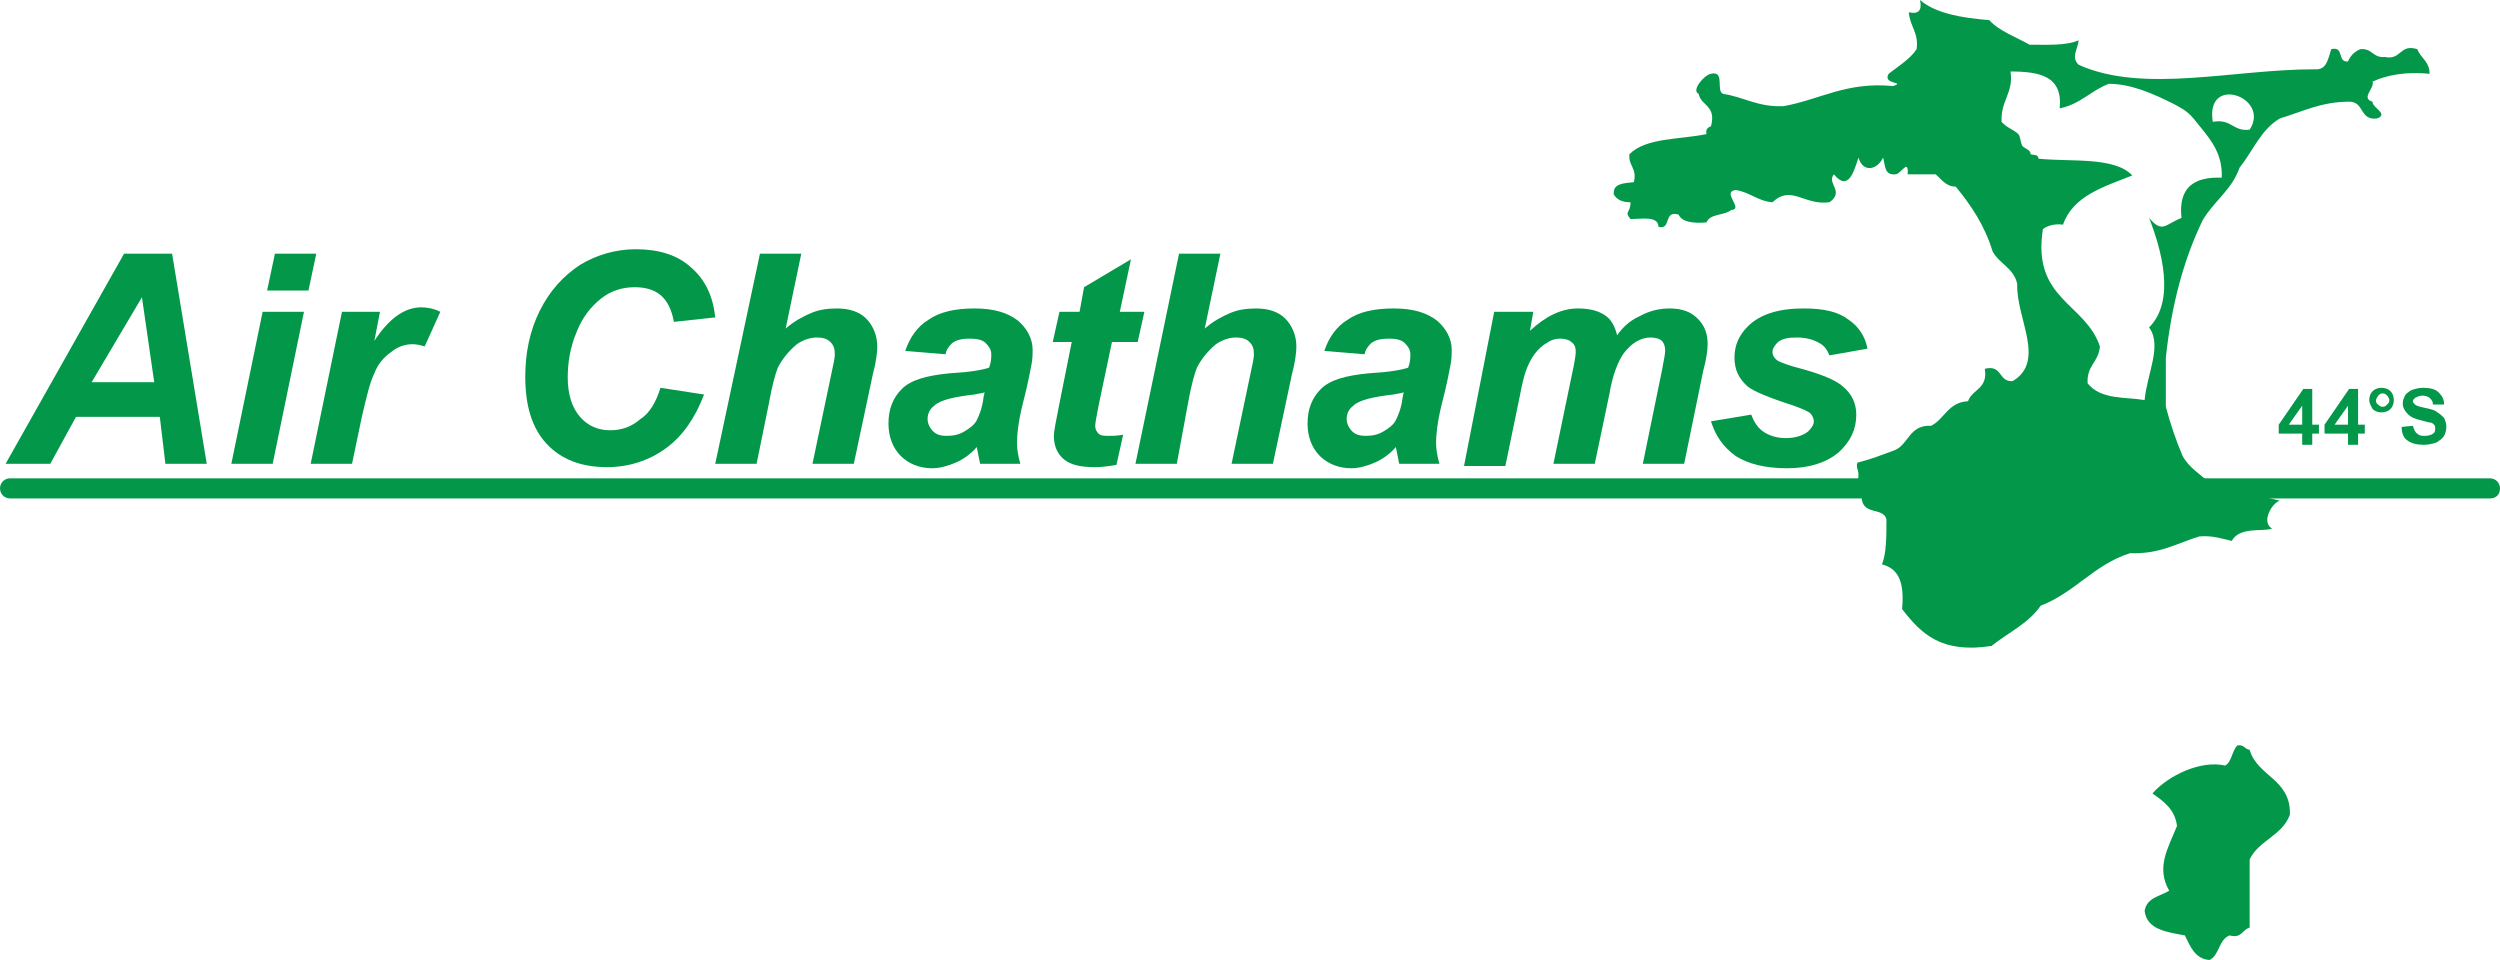
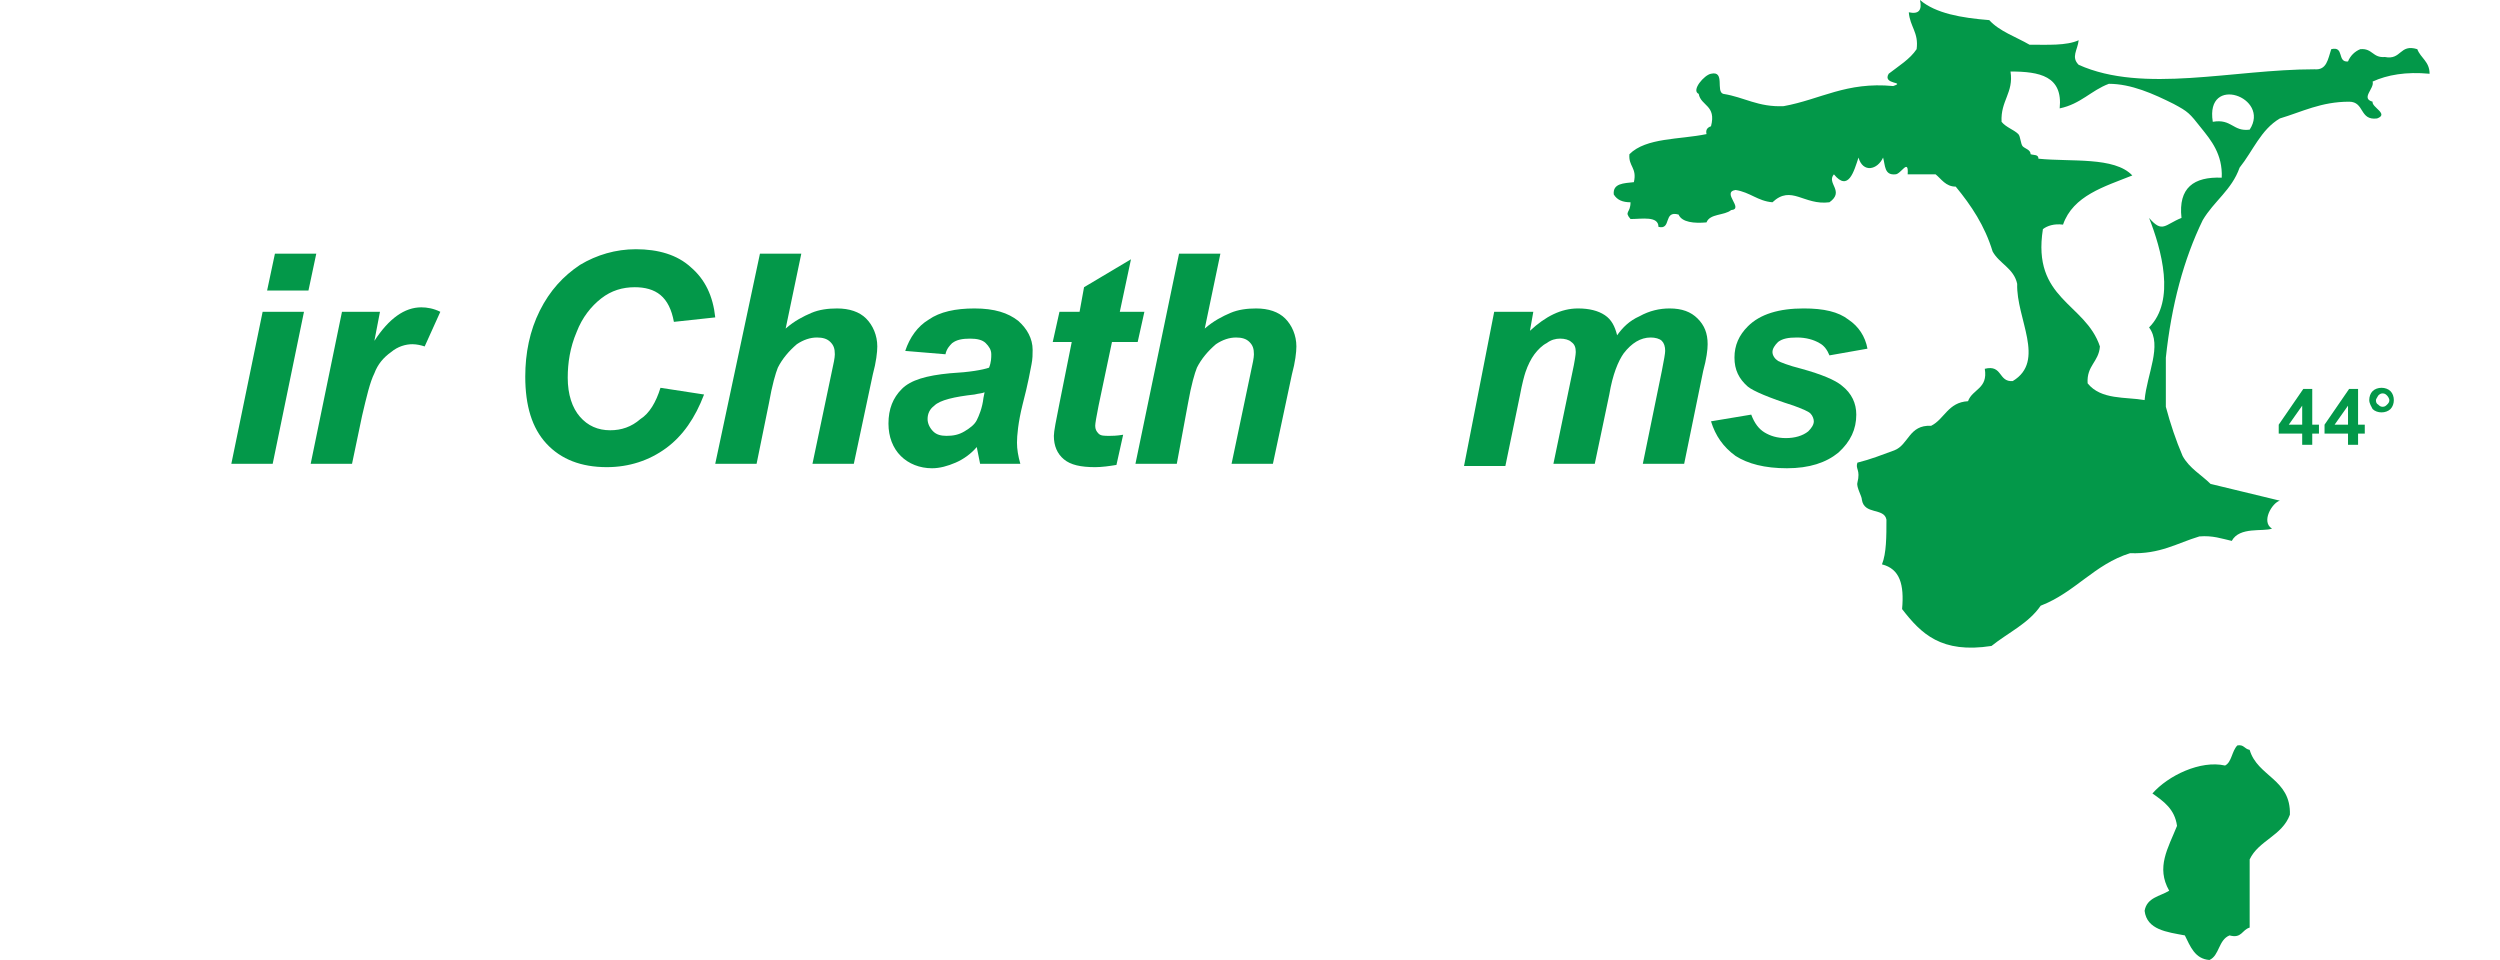
<svg xmlns="http://www.w3.org/2000/svg" version="1.1" id="Layer_1" x="0px" y="0px" viewBox="0 0 223.7 85.9" style="enable-background:new 0 0 223.7 85.9;" xml:space="preserve">
  <style type="text/css">
  .st0{fill:#039849;}
 </style>
  <g>
-     <path class="st0" d="M14.3,37.3H6.8l-2.3,4.2h-4l10.6-18.8h4.3l3.1,18.8h-3.7L14.3,37.3z M13.8,34.2l-1.1-7.6l-4.5,7.6H13.8z">
-   </path>
    <path class="st0" d="M23.5,27.9h3.7l-2.8,13.6h-3.7L23.5,27.9z M24.6,22.7h3.7L27.6,26h-3.7L24.6,22.7z">
  </path>
    <path class="st0" d="M30.6,27.9h3.4l-0.5,2.6c1.3-2,2.7-3,4.2-3c0.5,0,1.1,0.1,1.7,0.4L38,31c-0.3-0.1-0.7-0.2-1.1-0.2   c-0.6,0-1.3,0.2-1.9,0.7c-0.7,0.5-1.2,1.1-1.5,1.9c-0.4,0.8-0.7,2.1-1.1,3.8l-0.9,4.3h-3.7L30.6,27.9z">
  </path>
    <path class="st0" d="M59.1,34.7l3.9,0.6c-0.8,2.1-1.9,3.7-3.4,4.8c-1.5,1.1-3.3,1.7-5.3,1.7c-2.3,0-4.1-0.7-5.4-2.1   c-1.3-1.4-1.9-3.4-1.9-6c0-2.1,0.4-4.1,1.3-5.9c0.9-1.8,2.1-3.1,3.6-4.1c1.5-0.9,3.2-1.4,5-1.4c2,0,3.7,0.5,4.9,1.6   c1.3,1.1,2,2.6,2.2,4.5l-3.7,0.4c-0.2-1.1-0.6-1.9-1.2-2.4c-0.6-0.5-1.4-0.7-2.3-0.7c-1.1,0-2.1,0.3-3,1c-0.9,0.7-1.7,1.7-2.2,3   c-0.6,1.4-0.8,2.8-0.8,4.1c0,1.5,0.4,2.7,1.1,3.5c0.7,0.8,1.6,1.2,2.7,1.2c1,0,1.9-0.3,2.7-1C58.1,37,58.7,36,59.1,34.7">
  </path>
    <path class="st0" d="M67.7,41.5h-3.7L68,22.7h3.7l-1.4,6.7c0.8-0.7,1.6-1.1,2.3-1.4c0.7-0.3,1.5-0.4,2.3-0.4c1.1,0,2,0.3,2.6,0.9   c0.6,0.6,1,1.5,1,2.5c0,0.5-0.1,1.4-0.4,2.5l-1.7,8h-3.7l1.7-8.1c0.2-0.9,0.3-1.4,0.3-1.7c0-0.5-0.1-0.8-0.4-1.1   c-0.3-0.3-0.7-0.4-1.2-0.4c-0.6,0-1.2,0.2-1.8,0.6c-0.7,0.6-1.3,1.3-1.7,2.1c-0.2,0.5-0.5,1.5-0.8,3.2L67.7,41.5z">
  </path>
    <path class="st0" d="M84.6,31.7L81,31.4c0.4-1.2,1.1-2.2,2.1-2.8c1-0.7,2.4-1,4.1-1c1.8,0,3,0.4,3.9,1.1c0.8,0.7,1.3,1.6,1.3,2.6   c0,0.4,0,0.8-0.1,1.3c-0.1,0.5-0.3,1.7-0.8,3.6c-0.4,1.6-0.5,2.8-0.5,3.4c0,0.6,0.1,1.2,0.3,1.9h-3.6c-0.1-0.5-0.2-1-0.3-1.5   c-0.5,0.6-1.2,1.1-1.9,1.4c-0.7,0.3-1.4,0.5-2.1,0.5c-1.1,0-2.1-0.4-2.8-1.1c-0.7-0.7-1.1-1.7-1.1-2.9c0-1.3,0.4-2.3,1.2-3.1   c0.8-0.8,2.2-1.2,4.3-1.4c1.8-0.1,2.9-0.3,3.5-0.5c0.2-0.5,0.2-0.9,0.2-1.2c0-0.4-0.2-0.7-0.5-1c-0.3-0.3-0.8-0.4-1.4-0.4   c-0.7,0-1.2,0.1-1.6,0.4C85,30.9,84.7,31.2,84.6,31.7 M88.1,35.1c-0.2,0.1-0.5,0.1-0.9,0.2c-1.8,0.2-3.1,0.5-3.6,1   C83.2,36.6,83,37,83,37.5c0,0.4,0.2,0.8,0.5,1.1c0.3,0.3,0.7,0.4,1.2,0.4c0.6,0,1.1-0.1,1.6-0.4c0.5-0.3,0.9-0.6,1.1-1   c0.2-0.4,0.5-1.1,0.6-2L88.1,35.1z">
  </path>
    <path class="st0" d="M94.2,30.6l0.6-2.7h1.8l0.4-2.2l4.2-2.5l-1,4.7h2.2l-0.6,2.7h-2.3l-1.2,5.7c-0.2,1-0.3,1.6-0.3,1.8   c0,0.3,0.1,0.5,0.3,0.7c0.2,0.2,0.5,0.2,1,0.2c0.2,0,0.6,0,1.2-0.1l-0.6,2.7c-0.6,0.1-1.3,0.2-1.9,0.2c-1.3,0-2.2-0.2-2.8-0.7   c-0.6-0.5-0.9-1.2-0.9-2.1c0-0.4,0.2-1.4,0.5-2.9l1.1-5.5H94.2z">
  </path>
    <path class="st0" d="M105.3,41.5h-3.7l3.9-18.8h3.7l-1.4,6.7c0.8-0.7,1.6-1.1,2.3-1.4c0.7-0.3,1.5-0.4,2.3-0.4c1.1,0,2,0.3,2.6,0.9   c0.6,0.6,1,1.5,1,2.5c0,0.5-0.1,1.4-0.4,2.5l-1.7,8h-3.7l1.7-8.1c0.2-0.9,0.3-1.4,0.3-1.7c0-0.5-0.1-0.8-0.4-1.1   c-0.3-0.3-0.7-0.4-1.2-0.4c-0.6,0-1.2,0.2-1.8,0.6c-0.7,0.6-1.3,1.3-1.7,2.1c-0.2,0.5-0.5,1.5-0.8,3.2L105.3,41.5z">
  </path>
-     <path class="st0" d="M122.1,31.7l-3.6-0.3c0.4-1.2,1.1-2.2,2.1-2.8c1-0.7,2.4-1,4.1-1c1.8,0,3,0.4,3.9,1.1c0.8,0.7,1.3,1.6,1.3,2.6   c0,0.4,0,0.8-0.1,1.3c-0.1,0.5-0.3,1.7-0.8,3.6c-0.4,1.6-0.5,2.8-0.5,3.4c0,0.6,0.1,1.2,0.3,1.9h-3.6c-0.1-0.5-0.2-1-0.3-1.5   c-0.5,0.6-1.2,1.1-1.9,1.4c-0.7,0.3-1.4,0.5-2.1,0.5c-1.1,0-2.1-0.4-2.8-1.1c-0.7-0.7-1.1-1.7-1.1-2.9c0-1.3,0.4-2.3,1.2-3.1   c0.8-0.8,2.2-1.2,4.3-1.4c1.8-0.1,2.9-0.3,3.5-0.5c0.2-0.5,0.2-0.9,0.2-1.2c0-0.4-0.2-0.7-0.5-1s-0.8-0.4-1.4-0.4   c-0.7,0-1.2,0.1-1.6,0.4C122.5,30.9,122.2,31.2,122.1,31.7 M125.6,35.1c-0.2,0.1-0.5,0.1-0.9,0.2c-1.8,0.2-3.1,0.5-3.6,1   c-0.4,0.3-0.6,0.7-0.6,1.2c0,0.4,0.2,0.8,0.5,1.1c0.3,0.3,0.7,0.4,1.2,0.4c0.6,0,1.1-0.1,1.6-0.4c0.5-0.3,0.9-0.6,1.1-1   c0.2-0.4,0.5-1.1,0.6-2L125.6,35.1z">
-   </path>
    <path class="st0" d="M133.7,27.9h3.5l-0.3,1.7c1.4-1.3,2.8-2,4.3-2c1,0,1.8,0.2,2.4,0.6c0.6,0.4,0.9,1,1.1,1.8   c0.5-0.7,1.1-1.3,2-1.7c0.9-0.5,1.8-0.7,2.7-0.7c1.1,0,1.9,0.3,2.5,0.9c0.6,0.6,0.9,1.3,0.9,2.3c0,0.5-0.1,1.3-0.4,2.4l-1.7,8.3   h-3.7l1.7-8.3c0.2-1,0.3-1.6,0.3-1.8c0-0.4-0.1-0.7-0.3-0.9c-0.2-0.2-0.6-0.3-1-0.3c-0.9,0-1.7,0.5-2.4,1.4c-0.5,0.7-1,1.9-1.3,3.7   l-1.3,6.2h-3.7l1.7-8.2c0.2-0.9,0.3-1.6,0.3-1.8c0-0.4-0.1-0.7-0.4-0.9c-0.2-0.2-0.6-0.3-1-0.3c-0.4,0-0.8,0.1-1.2,0.4   c-0.4,0.2-0.8,0.6-1.1,1c-0.3,0.4-0.6,1-0.8,1.6c-0.1,0.3-0.3,1-0.5,2.1l-1.3,6.3h-3.7L133.7,27.9z">
  </path>
    <path class="st0" d="M153.1,37.7l3.6-0.6c0.3,0.8,0.7,1.3,1.2,1.6c0.5,0.3,1.1,0.5,1.9,0.5c0.8,0,1.5-0.2,2-0.6   c0.3-0.3,0.5-0.6,0.5-0.9c0-0.2-0.1-0.5-0.3-0.7c-0.2-0.2-0.7-0.4-1.5-0.7c-2.2-0.7-3.6-1.3-4.1-1.7c-0.8-0.7-1.2-1.5-1.2-2.6   c0-1.1,0.4-2,1.2-2.8c1.1-1.1,2.8-1.6,5-1.6c1.8,0,3.1,0.3,4,1c0.9,0.6,1.5,1.5,1.7,2.6l-3.4,0.6c-0.2-0.5-0.5-0.9-0.9-1.1   c-0.5-0.3-1.2-0.5-2-0.5c-0.8,0-1.3,0.1-1.7,0.4c-0.3,0.3-0.5,0.6-0.5,0.9c0,0.3,0.2,0.6,0.5,0.8c0.2,0.1,0.9,0.4,2.1,0.7   c1.8,0.5,3,1,3.6,1.5c0.9,0.7,1.3,1.6,1.3,2.6c0,1.3-0.5,2.4-1.6,3.4c-1.1,0.9-2.6,1.4-4.6,1.4c-2,0-3.5-0.4-4.6-1.1   C154.2,40,153.5,39,153.1,37.7">
  </path>
    <path class="st0" d="M206,39.8v-1h-2.1V38l2.2-3.2h0.8V38h0.6v0.8h-0.6v1H206z M206,38v-1.7l-1.2,1.7H206z">
  </path>
    <path class="st0" d="M210.1,39.8v-1H208V38l2.2-3.2h0.8V38h0.6v0.8H211v1H210.1z M210.1,38v-1.7l-1.2,1.7H210.1z">
  </path>
    <path class="st0" d="M212,35.8c0-0.3,0.1-0.6,0.3-0.8c0.2-0.2,0.5-0.3,0.8-0.3c0.3,0,0.6,0.1,0.8,0.3c0.2,0.2,0.3,0.5,0.3,0.8   c0,0.3-0.1,0.6-0.3,0.8c-0.2,0.2-0.5,0.3-0.8,0.3c-0.3,0-0.6-0.1-0.8-0.3C212.2,36.4,212,36.1,212,35.8 M212.6,35.8   c0,0.1,0,0.3,0.2,0.4c0.1,0.1,0.2,0.2,0.4,0.2s0.3-0.1,0.4-0.2c0.1-0.1,0.2-0.2,0.2-0.4c0-0.1-0.1-0.3-0.2-0.4   c-0.1-0.1-0.2-0.2-0.4-0.2s-0.3,0.1-0.4,0.2C212.7,35.6,212.6,35.7,212.6,35.8">
  </path>
-     <path class="st0" d="M214.9,38.2l1-0.1c0.1,0.3,0.2,0.6,0.4,0.7c0.2,0.2,0.4,0.2,0.7,0.2c0.3,0,0.6-0.1,0.7-0.2   c0.2-0.1,0.2-0.3,0.2-0.5c0-0.1,0-0.2-0.1-0.3c-0.1-0.1-0.2-0.2-0.4-0.2c-0.1,0-0.4-0.1-0.8-0.2c-0.5-0.1-0.9-0.3-1.1-0.5   c-0.3-0.3-0.5-0.6-0.5-1c0-0.3,0.1-0.5,0.2-0.7c0.1-0.2,0.4-0.4,0.6-0.5c0.3-0.1,0.6-0.2,1-0.2c0.6,0,1.1,0.1,1.4,0.4   c0.3,0.3,0.5,0.6,0.5,1.1l-1,0c0-0.3-0.1-0.4-0.3-0.6c-0.1-0.1-0.4-0.2-0.6-0.2c-0.3,0-0.5,0.1-0.7,0.2c-0.1,0.1-0.2,0.2-0.2,0.3   c0,0.1,0.1,0.2,0.2,0.3c0.1,0.1,0.4,0.2,0.9,0.3c0.5,0.1,0.9,0.2,1.1,0.4c0.2,0.1,0.4,0.3,0.6,0.5c0.1,0.2,0.2,0.5,0.2,0.8   c0,0.3-0.1,0.6-0.2,0.8c-0.2,0.3-0.4,0.4-0.7,0.6c-0.3,0.1-0.7,0.2-1.1,0.2c-0.6,0-1.1-0.1-1.5-0.4   C215.1,39.2,214.9,38.8,214.9,38.2">
-   </path>
-     <path class="st0" d="M222.8,44.6H0.9c-0.5,0-0.9-0.4-0.9-0.9c0-0.5,0.4-0.9,0.9-0.9h221.9c0.5,0,0.9,0.4,0.9,0.9   C223.7,44.3,223.3,44.6,222.8,44.6">
-   </path>
    <path class="st0" d="M198,10.9c1.7-0.3,1.8,0.9,3.3,0.7C203.2,8.7,197.3,6.6,198,10.9 M179.1,10.9c0.4,0.5,1.1,0.7,1.5,1.1   c0.2,0.2,0.2,0.9,0.4,1.1c0.2,0.2,0.7,0.3,0.7,0.7c0.3,0.1,0.7,0,0.7,0.4c2.9,0.3,6.8-0.2,8.4,1.5c-2.5,1-5.3,1.8-6.2,4.4   c-0.8-0.1-1.4,0.1-1.8,0.4c-1,6.3,3.8,6.6,5.1,10.5c-0.1,1.4-1.2,1.7-1.1,3.3c1.2,1.5,3.4,1.2,5.1,1.5c0.2-2.3,1.6-4.9,0.4-6.5   c2.4-2.4,1.1-7,0-9.8c1.2,1.4,1.4,0.6,2.9,0c-0.3-2.7,1.1-3.7,3.6-3.6c0.1-2.1-1-3.4-1.8-4.4c-1.1-1.4-1.2-1.5-2.5-2.2   c-1.8-0.9-3.8-1.8-5.8-1.8c-1.6,0.6-2.5,1.8-4.4,2.2c0.3-2.9-1.8-3.3-4.4-3.3C180.2,8.3,179,9,179.1,10.9 M171.8,0   c1.4,1.2,3.7,1.6,6.2,1.8c0.9,1,2.4,1.5,3.6,2.2c1.6,0,3.3,0.1,4.4-0.4c-0.1,0.9-0.7,1.5,0,2.2c5.8,2.6,13.8,0.4,21.1,0.4   c1.1,0.1,1.2-0.9,1.5-1.8c1.2-0.3,0.5,1.2,1.5,1.1c0.2-0.5,0.6-0.9,1.1-1.1c1.1-0.1,1.1,0.8,2.2,0.7c1.5,0.3,1.3-1.2,2.9-0.7   c0.3,0.8,1.1,1.1,1.1,2.2c-2.1-0.2-3.8,0.1-5.1,0.7c0.2,0.6-1.1,1.5,0,1.8c-0.1,0.5,1.5,1.1,0.4,1.5c-1.6,0.2-1.1-1.5-2.5-1.5   c-2.5,0-4.2,0.9-6.2,1.5c-1.7,1-2.4,2.9-3.6,4.4c-0.7,2-2.3,3-3.3,4.7c-1.7,3.5-2.8,7.6-3.3,12.3v4.4c0.4,1.5,0.9,3,1.5,4.4   c0.6,1.1,1.7,1.7,2.5,2.5l6.2,1.5c-0.7,0.2-1.7,1.9-0.7,2.5c-0.8,0.3-2.9-0.2-3.6,1.1c-0.9-0.2-1.7-0.5-2.9-0.4   c-2,0.6-3.5,1.6-6.2,1.5c-3.2,1-4.9,3.5-8,4.7c-1.1,1.6-2.9,2.4-4.4,3.6c-4.5,0.7-6.3-1.1-8-3.3c0.2-2.2-0.2-3.6-1.8-4   c0.4-1,0.4-2.5,0.4-4c-0.2-1.1-2-0.4-2.2-1.8c0-0.3-0.5-1.1-0.4-1.5c0.3-1.2-0.2-1.2,0-1.8c1.2-0.3,2.2-0.7,3.3-1.1   c1.3-0.5,1.3-2.3,3.3-2.2c1.2-0.6,1.5-2.1,3.3-2.2c0.4-1.1,1.8-1.1,1.5-2.9c1.6-0.4,1.2,1.2,2.5,1.1c3-1.8,0.3-5.6,0.4-8.7   c-0.3-1.4-1.6-1.8-2.2-2.9c-0.7-2.3-1.9-4.1-3.3-5.8c-0.9,0-1.3-0.7-1.8-1.1h-2.5c0.1-1.5-0.6,0-1.1,0c-1,0.1-0.9-0.8-1.1-1.5   c-0.5,1.1-1.8,1.4-2.2,0c-0.4,1.2-0.9,3.1-2.2,1.5c-0.7,0.8,1,1.5-0.4,2.5c-2.3,0.3-3.4-1.6-5.1,0c-1.3-0.1-2-0.9-3.3-1.1   c-1.3,0.2,0.8,1.7-0.4,1.8c-0.6,0.5-1.9,0.3-2.2,1.1c-1.1,0.1-2.2,0-2.5-0.7c-1.4-0.4-0.6,1.4-1.8,1.1c0-1-1.5-0.7-2.5-0.7   c-0.6-0.7,0-0.5,0-1.5c-0.7,0-1.2-0.2-1.5-0.7c-0.1-1,0.9-1,1.8-1.1c0.3-1.3-0.5-1.4-0.4-2.5c1.5-1.5,4.5-1.3,6.9-1.8   c-0.1-0.4,0.1-0.6,0.4-0.7c0.5-1.9-0.9-1.8-1.1-2.9c-0.7-0.3,0.5-1.7,1.1-1.8c1.3-0.3,0.4,1.6,1.1,1.8c1.9,0.3,3.1,1.2,5.4,1.1   c3.3-0.6,5.6-2.2,9.8-1.8c1.2-0.4-1-0.1-0.4-1.1c0.9-0.7,1.9-1.3,2.5-2.2c0.2-1.5-0.6-2-0.7-3.3C171.7,1.3,172,0.9,171.8,0">
  </path>
    <path class="st0" d="M200.2,66.7c0.6-0.1,0.6,0.3,1.1,0.4c0.7,2.4,3.7,2.6,3.6,5.8c-0.7,1.9-2.8,2.3-3.6,4V83   c-0.7,0.2-0.7,1-1.8,0.7c-1,0.4-0.9,1.8-1.8,2.2c-1.3-0.1-1.7-1.2-2.2-2.2c-1.6-0.3-3.4-0.5-3.6-2.2c0.2-1.2,1.4-1.3,2.2-1.8   c-1.2-2.1-0.1-3.8,0.7-5.8c-0.2-1.5-1.2-2.2-2.2-2.9c1.4-1.6,4.3-3,6.5-2.5C199.7,68.2,199.7,67.2,200.2,66.7">
  </path>
  </g>
</svg>